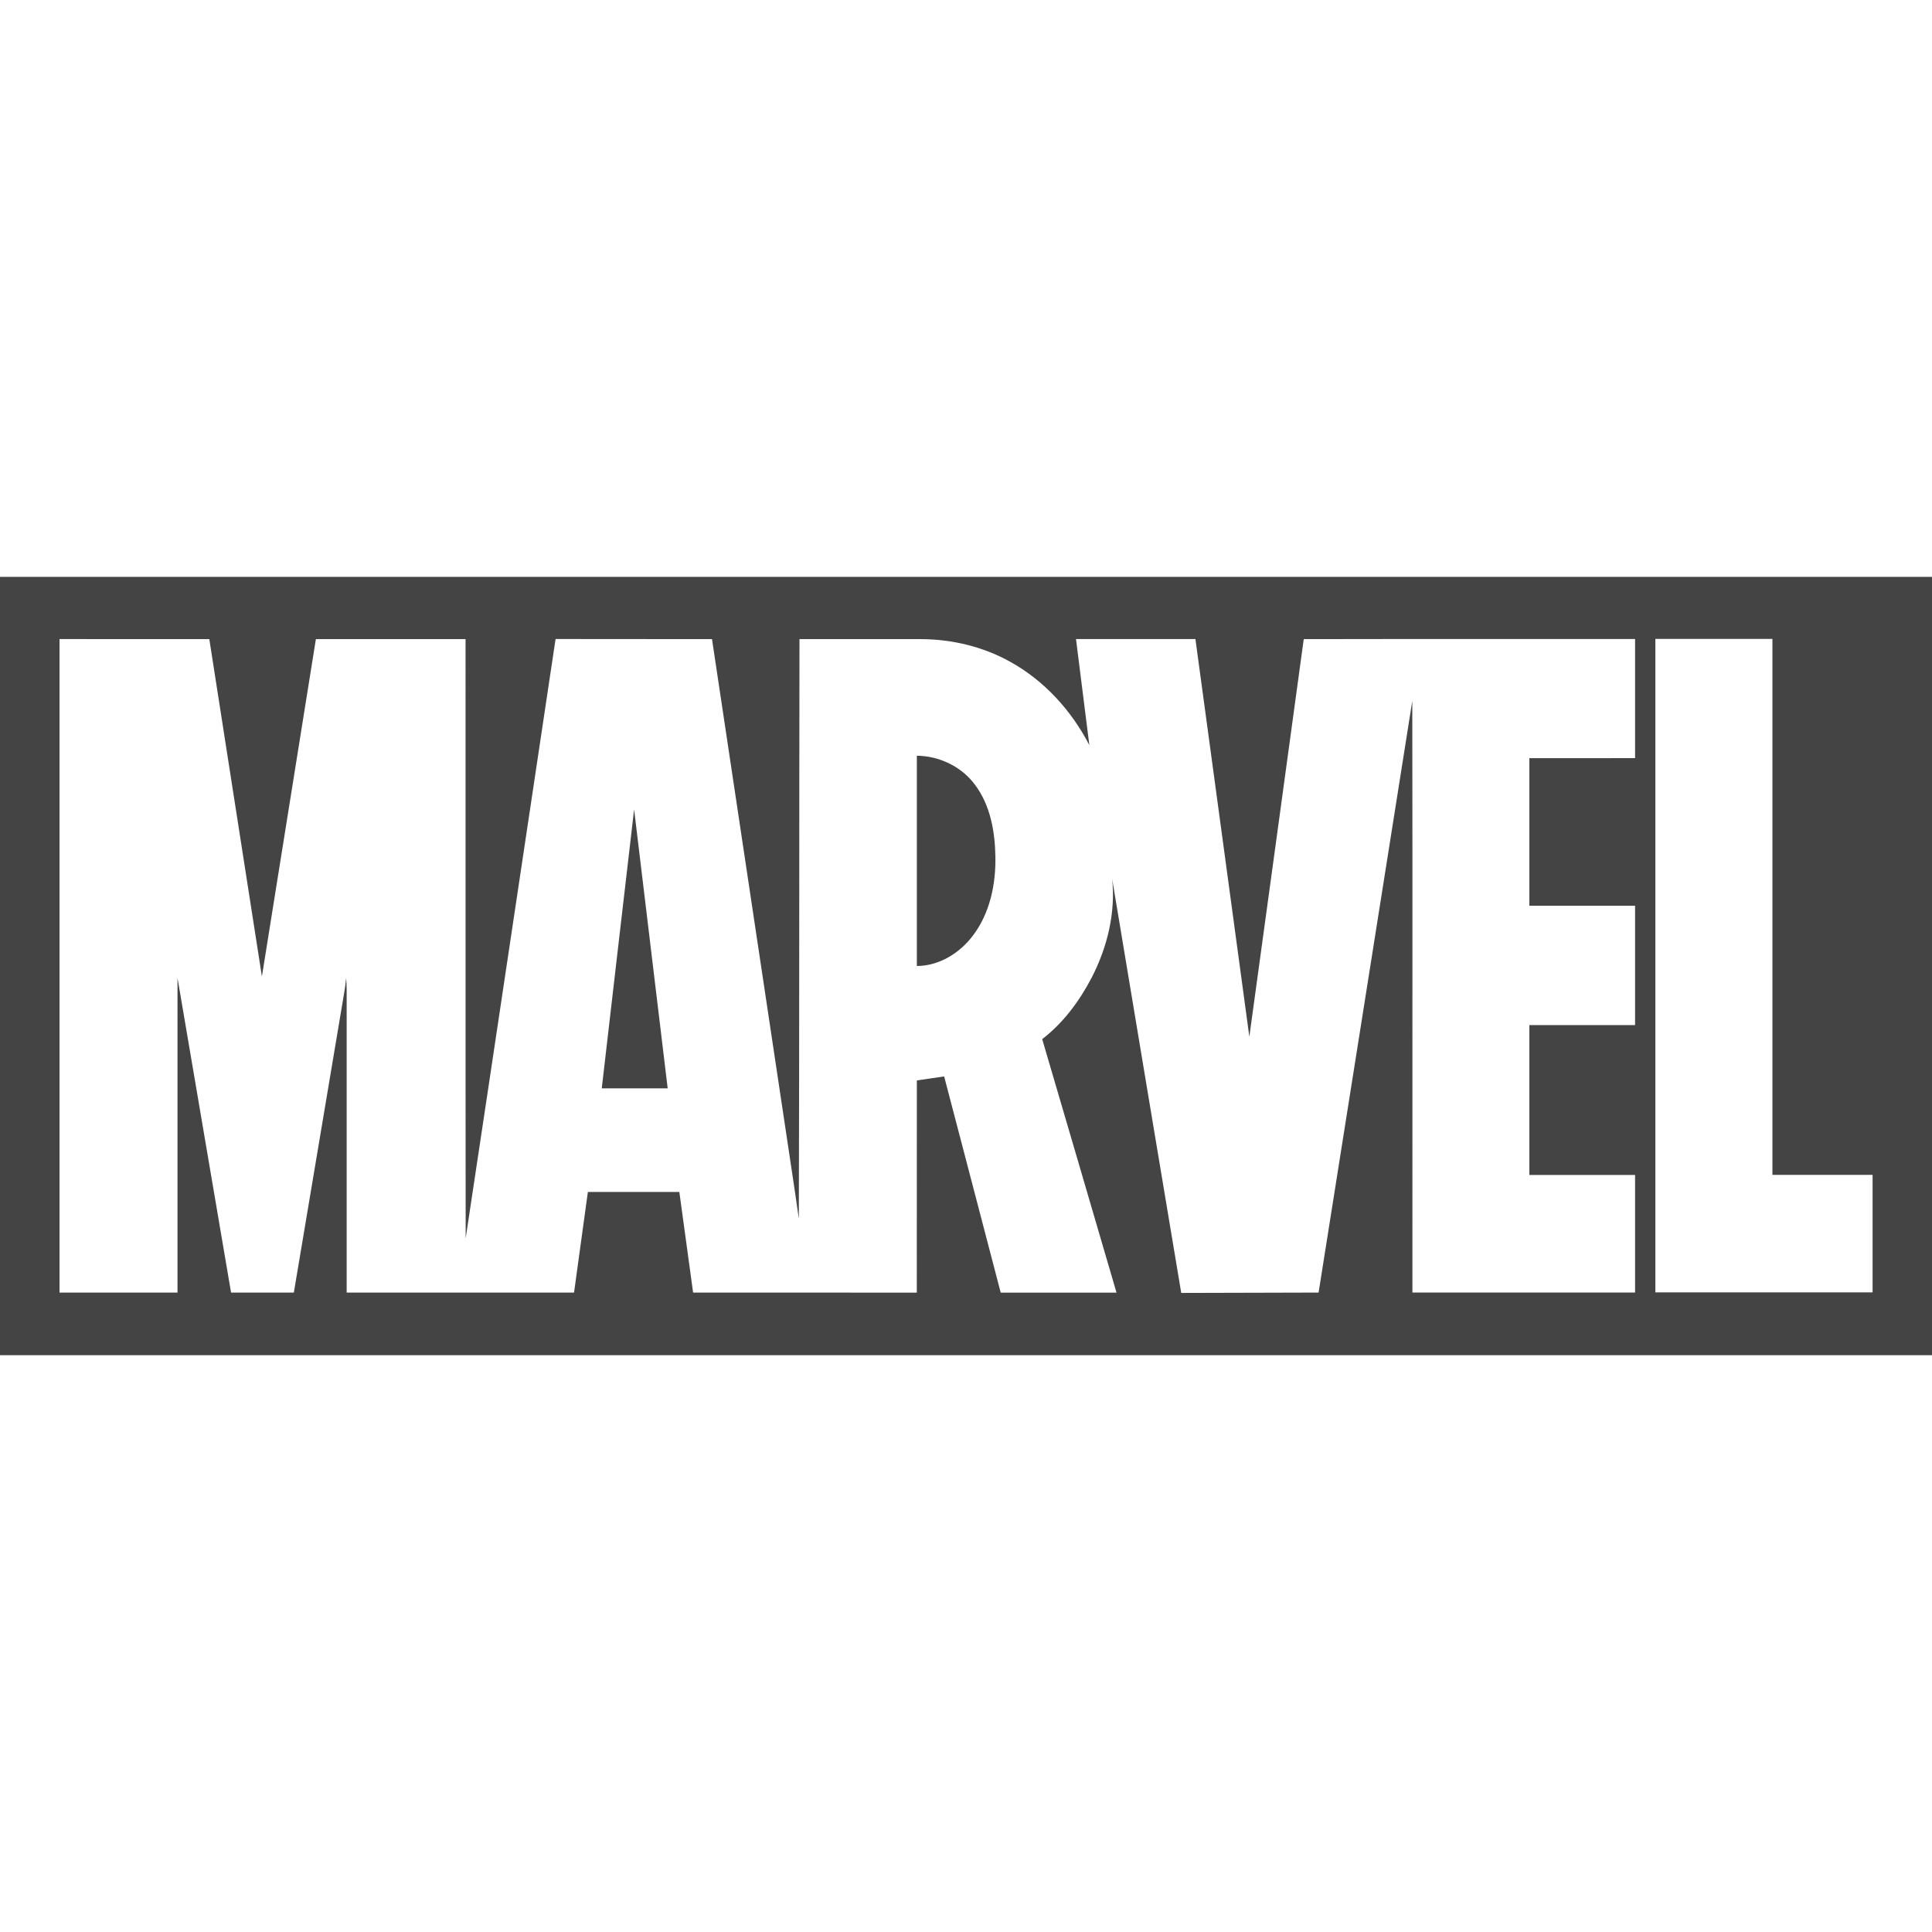
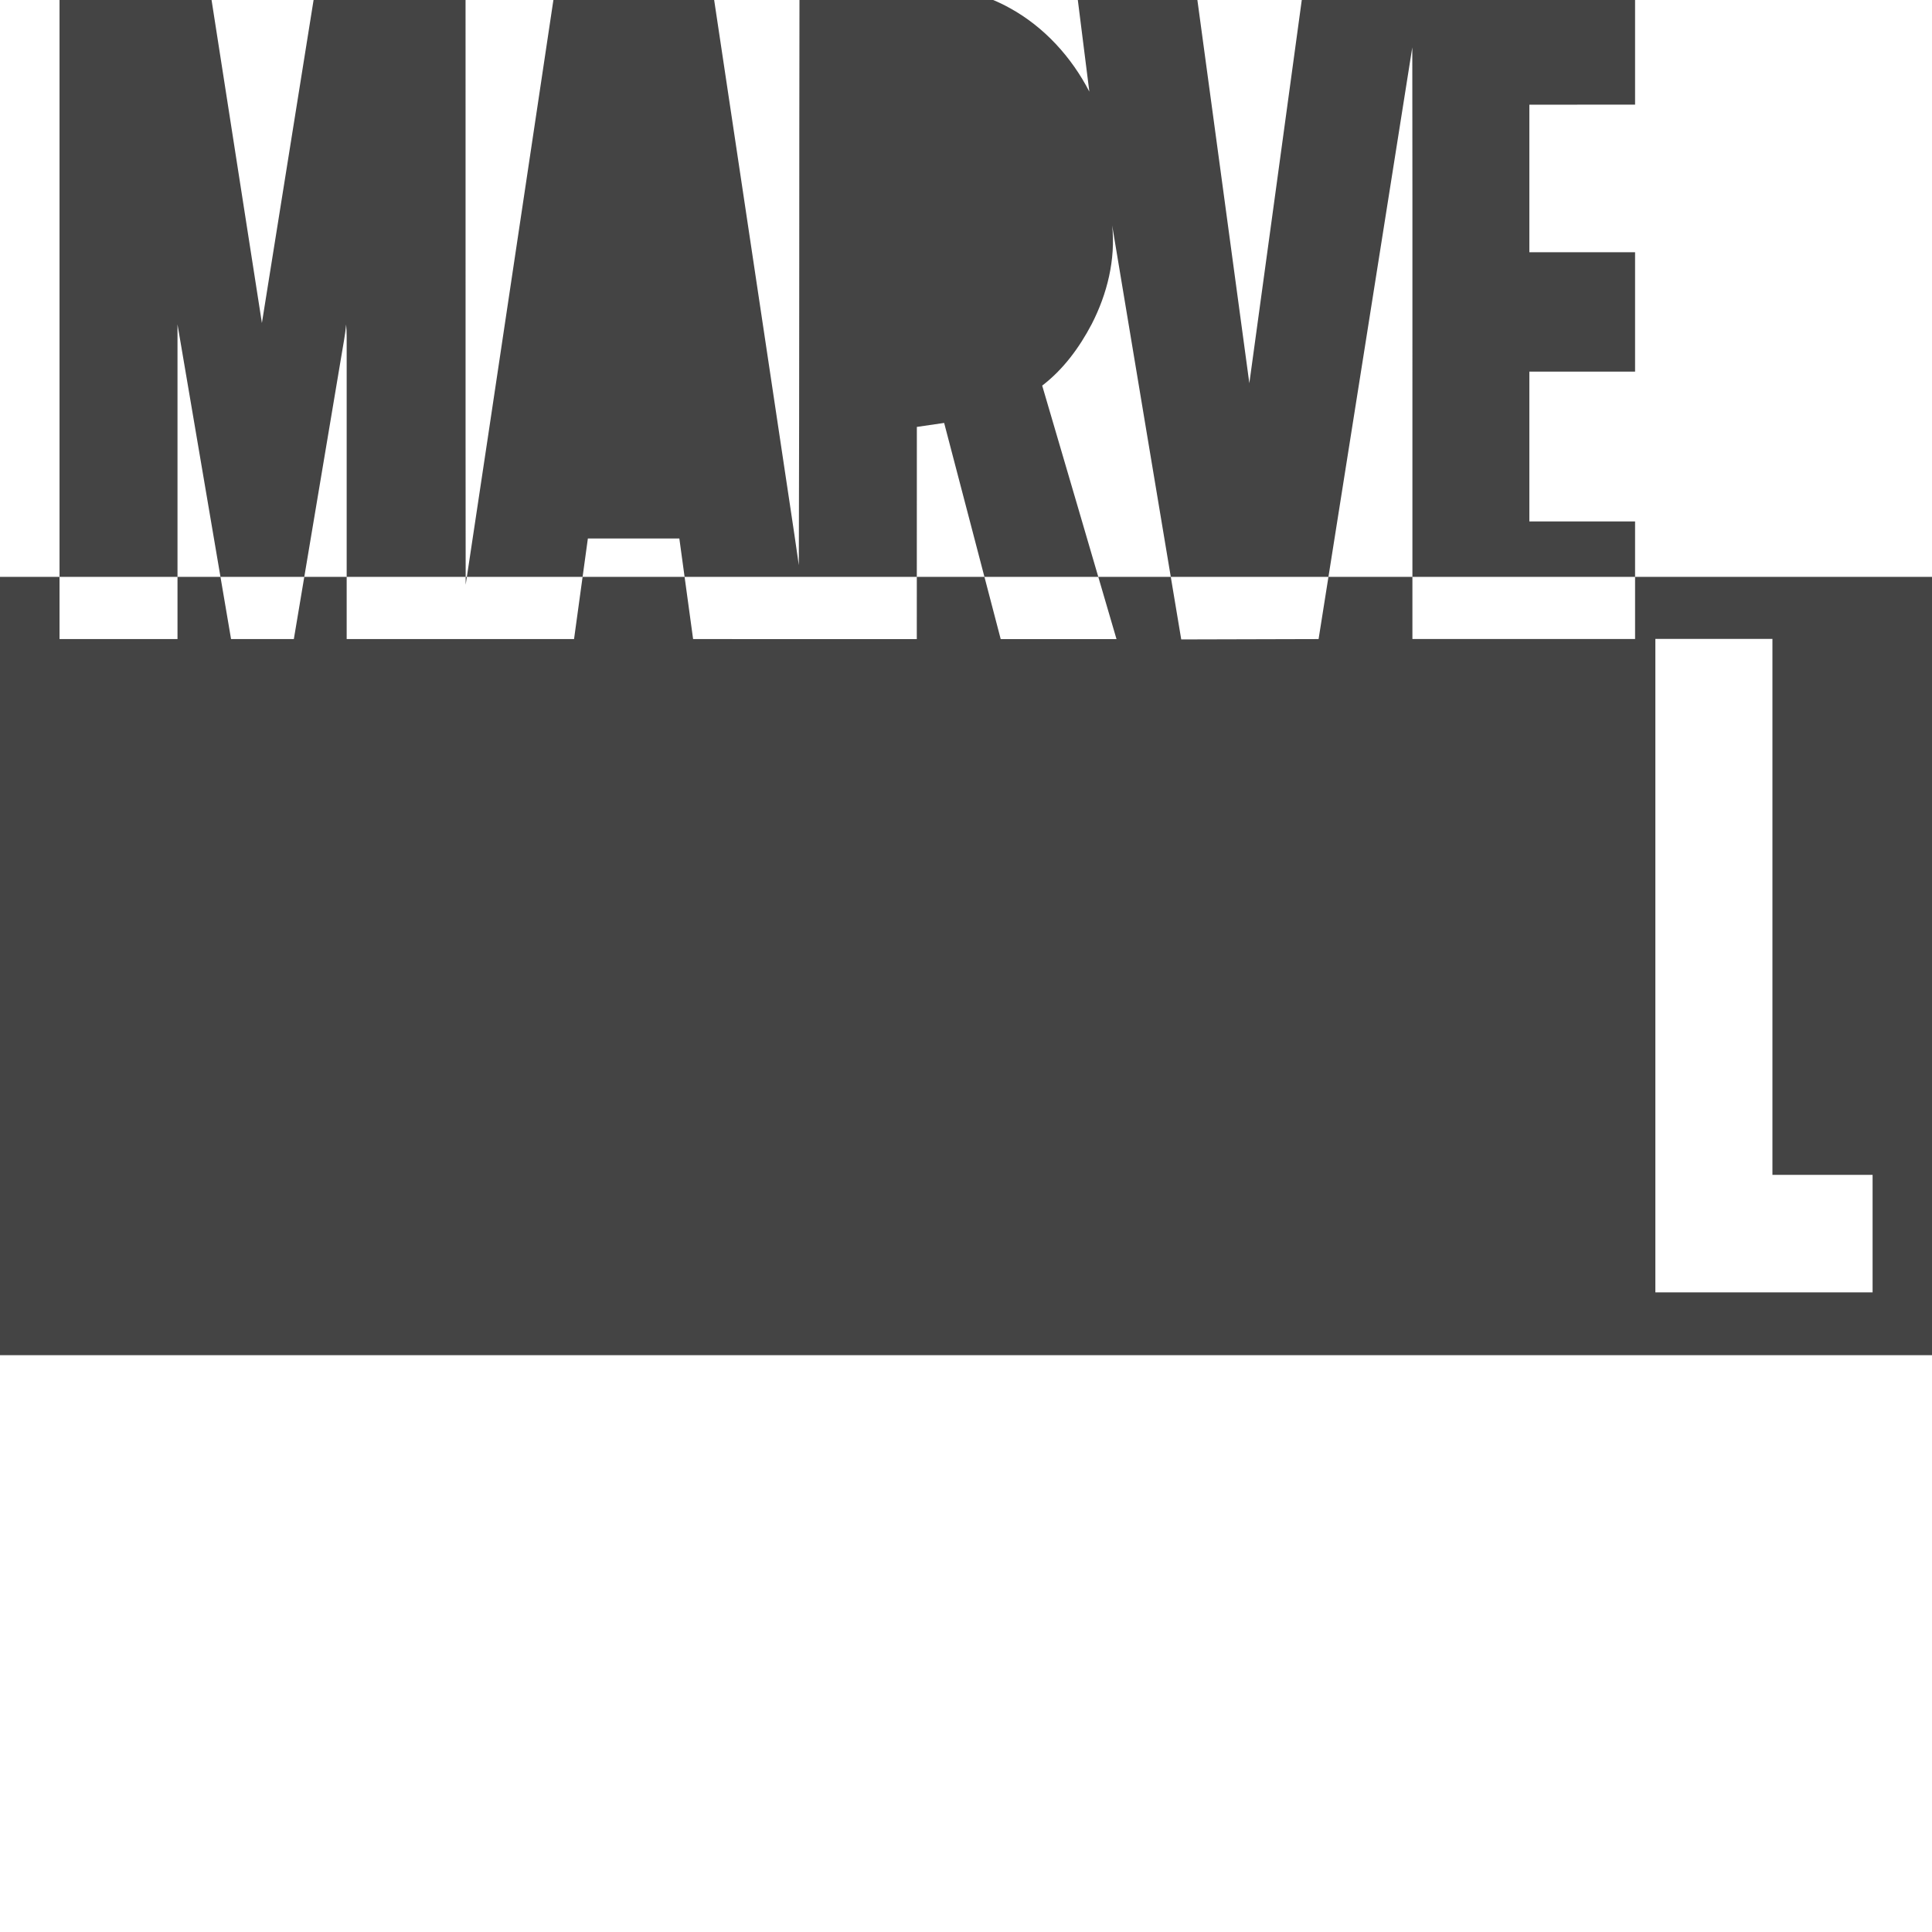
<svg xmlns="http://www.w3.org/2000/svg" version="1.1" width="32" height="32" viewBox="0 0 32 32">
-   <path fill="#444" d="M0 9.555c10.667-0 21.334 0 32 0 0 4.297 0 8.594 0 12.891-10.666 0-21.333 0-32 0 0-4.297-0-8.594 0-12.891zM27.418 10.583c0 3.608-0 7.215 0 10.823 1.199 0 2.398 0 3.598 0-0-0.649 0-1.298-0-1.947-0.553 0-1.106 0-1.659-0 0.001-2.959 0-5.918 0-8.877-0.646 0.001-1.293 0-1.939 0zM0.986 10.585v10.824h1.954c0-1.737-0-3.475 0-5.212 0.295 1.738 0.592 3.475 0.887 5.212 0.346 0 0.693 0 1.040 0 0.263-1.573 0.528-3.145 0.792-4.717 0.026-0.164 0.060-0.327 0.074-0.493 0.005 0.066 0.009 0.132 0.009 0.198 0 1.671-0 3.341 0 5.012 1.255-0 2.511 0 3.766-0 0.076-0.555 0.153-1.11 0.229-1.666 0.505 0 1.010 0 1.515 0 0.077 0.555 0.152 1.11 0.228 1.666 1.235-0.002 2.47 0.003 3.705 0.001 0.001-1.172 0-2.344 0.001-3.515 0.151-0.022 0.301-0.044 0.452-0.066 0.312 1.194 0.626 2.387 0.937 3.581 0.64 0 1.279 0 1.918 0-0.409-1.4-0.82-2.8-1.231-4.199 0.349-0.267 0.616-0.63 0.819-1.017 0.258-0.501 0.399-1.072 0.34-1.636 0.379 2.286 0.763 4.572 1.144 6.857 0.758-0.002 1.517-0.005 2.275-0.006 0.517-3.267 1.036-6.533 1.552-9.8 0.005 3.266 0 6.533 0.002 9.799 1.229 0 2.459 0 3.688 0 0-0.649 0-1.298-0-1.947-0.584-0.001-1.167 0-1.751-0 0-0.827-0-1.654 0-2.482 0.584 0 1.167-0 1.751 0-0-0.659 0-1.318-0-1.977-0.583 0-1.167 0.001-1.751-0-0-0.815 0-1.629-0-2.444 0.584-0.001 1.167 0 1.751-0.001-0-0.657 0-1.315 0-1.973-1.829 0.002-3.659-0.002-5.488 0.002-0.299 2.195-0.6 4.39-0.901 6.585-0.298-2.195-0.594-4.391-0.893-6.586h-1.978c0.073 0.586 0.147 1.171 0.221 1.757-0.295-0.572-0.747-1.070-1.313-1.382-0.446-0.249-0.958-0.371-1.468-0.374h-2.020c-0.006 3.2-0.001 6.399-0.011 9.599-0.095-0.673-0.201-1.344-0.3-2.017-0.38-2.527-0.758-5.055-1.138-7.582-0.863 0.001-1.727-0.003-2.591-0.002-0.498 3.309-0.989 6.618-1.489 9.926-0.004-3.308-0-6.616-0.002-9.924h-2.479c-0.299 1.862-0.596 3.725-0.894 5.588-0.291-1.863-0.58-3.725-0.871-5.588-0.827-0.001-1.654 0-2.481-0.001zM15.186 12.517c0.373 0.004 0.743 0.181 0.965 0.484 0.255 0.341 0.33 0.78 0.336 1.196 0.007 0.452-0.091 0.924-0.367 1.292-0.218 0.294-0.561 0.509-0.934 0.511-0.001-1.161-0.001-2.322 0-3.483zM9.967 18.027c0.179-1.54 0.356-3.080 0.536-4.62 0.186 1.54 0.371 3.080 0.556 4.62-0.364 0-0.728-0-1.092 0z" />
+   <path fill="#444" d="M0 9.555c10.667-0 21.334 0 32 0 0 4.297 0 8.594 0 12.891-10.666 0-21.333 0-32 0 0-4.297-0-8.594 0-12.891zM27.418 10.583c0 3.608-0 7.215 0 10.823 1.199 0 2.398 0 3.598 0-0-0.649 0-1.298-0-1.947-0.553 0-1.106 0-1.659-0 0.001-2.959 0-5.918 0-8.877-0.646 0.001-1.293 0-1.939 0zM0.986 10.585h1.954c0-1.737-0-3.475 0-5.212 0.295 1.738 0.592 3.475 0.887 5.212 0.346 0 0.693 0 1.040 0 0.263-1.573 0.528-3.145 0.792-4.717 0.026-0.164 0.060-0.327 0.074-0.493 0.005 0.066 0.009 0.132 0.009 0.198 0 1.671-0 3.341 0 5.012 1.255-0 2.511 0 3.766-0 0.076-0.555 0.153-1.11 0.229-1.666 0.505 0 1.010 0 1.515 0 0.077 0.555 0.152 1.11 0.228 1.666 1.235-0.002 2.47 0.003 3.705 0.001 0.001-1.172 0-2.344 0.001-3.515 0.151-0.022 0.301-0.044 0.452-0.066 0.312 1.194 0.626 2.387 0.937 3.581 0.64 0 1.279 0 1.918 0-0.409-1.4-0.82-2.8-1.231-4.199 0.349-0.267 0.616-0.63 0.819-1.017 0.258-0.501 0.399-1.072 0.34-1.636 0.379 2.286 0.763 4.572 1.144 6.857 0.758-0.002 1.517-0.005 2.275-0.006 0.517-3.267 1.036-6.533 1.552-9.8 0.005 3.266 0 6.533 0.002 9.799 1.229 0 2.459 0 3.688 0 0-0.649 0-1.298-0-1.947-0.584-0.001-1.167 0-1.751-0 0-0.827-0-1.654 0-2.482 0.584 0 1.167-0 1.751 0-0-0.659 0-1.318-0-1.977-0.583 0-1.167 0.001-1.751-0-0-0.815 0-1.629-0-2.444 0.584-0.001 1.167 0 1.751-0.001-0-0.657 0-1.315 0-1.973-1.829 0.002-3.659-0.002-5.488 0.002-0.299 2.195-0.6 4.39-0.901 6.585-0.298-2.195-0.594-4.391-0.893-6.586h-1.978c0.073 0.586 0.147 1.171 0.221 1.757-0.295-0.572-0.747-1.070-1.313-1.382-0.446-0.249-0.958-0.371-1.468-0.374h-2.020c-0.006 3.2-0.001 6.399-0.011 9.599-0.095-0.673-0.201-1.344-0.3-2.017-0.38-2.527-0.758-5.055-1.138-7.582-0.863 0.001-1.727-0.003-2.591-0.002-0.498 3.309-0.989 6.618-1.489 9.926-0.004-3.308-0-6.616-0.002-9.924h-2.479c-0.299 1.862-0.596 3.725-0.894 5.588-0.291-1.863-0.58-3.725-0.871-5.588-0.827-0.001-1.654 0-2.481-0.001zM15.186 12.517c0.373 0.004 0.743 0.181 0.965 0.484 0.255 0.341 0.33 0.78 0.336 1.196 0.007 0.452-0.091 0.924-0.367 1.292-0.218 0.294-0.561 0.509-0.934 0.511-0.001-1.161-0.001-2.322 0-3.483zM9.967 18.027c0.179-1.54 0.356-3.080 0.536-4.62 0.186 1.54 0.371 3.080 0.556 4.62-0.364 0-0.728-0-1.092 0z" />
</svg>